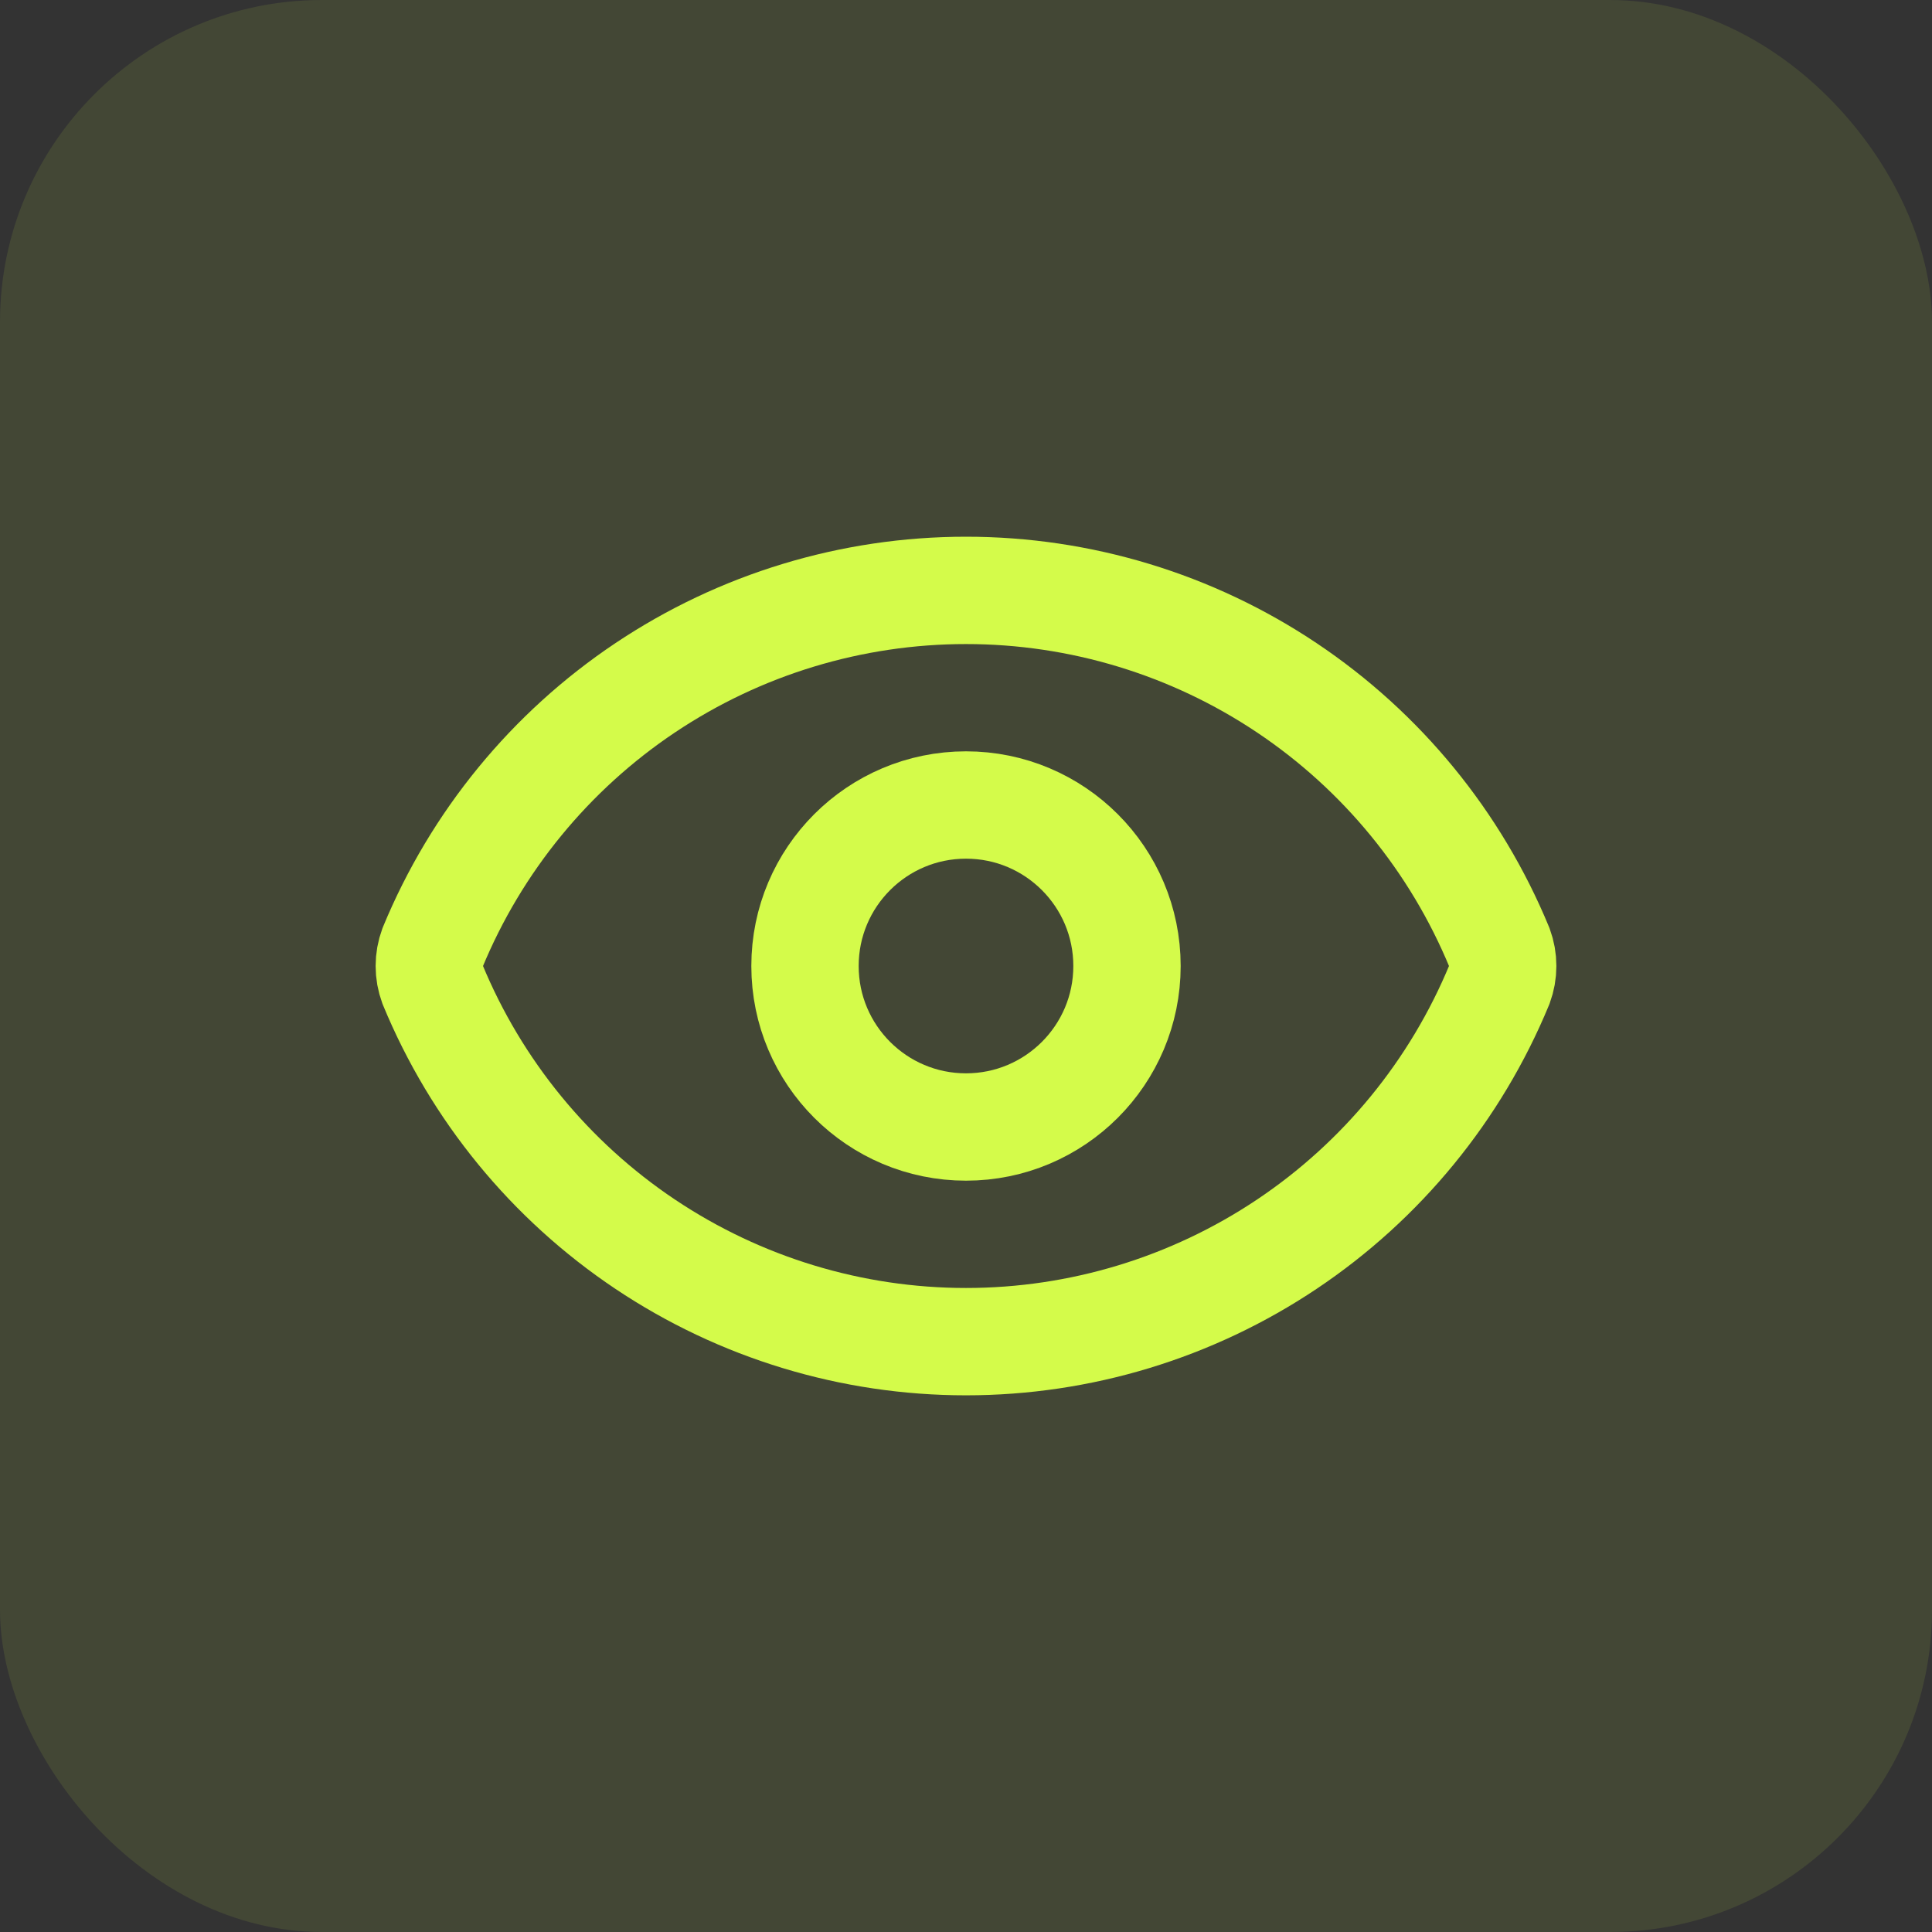
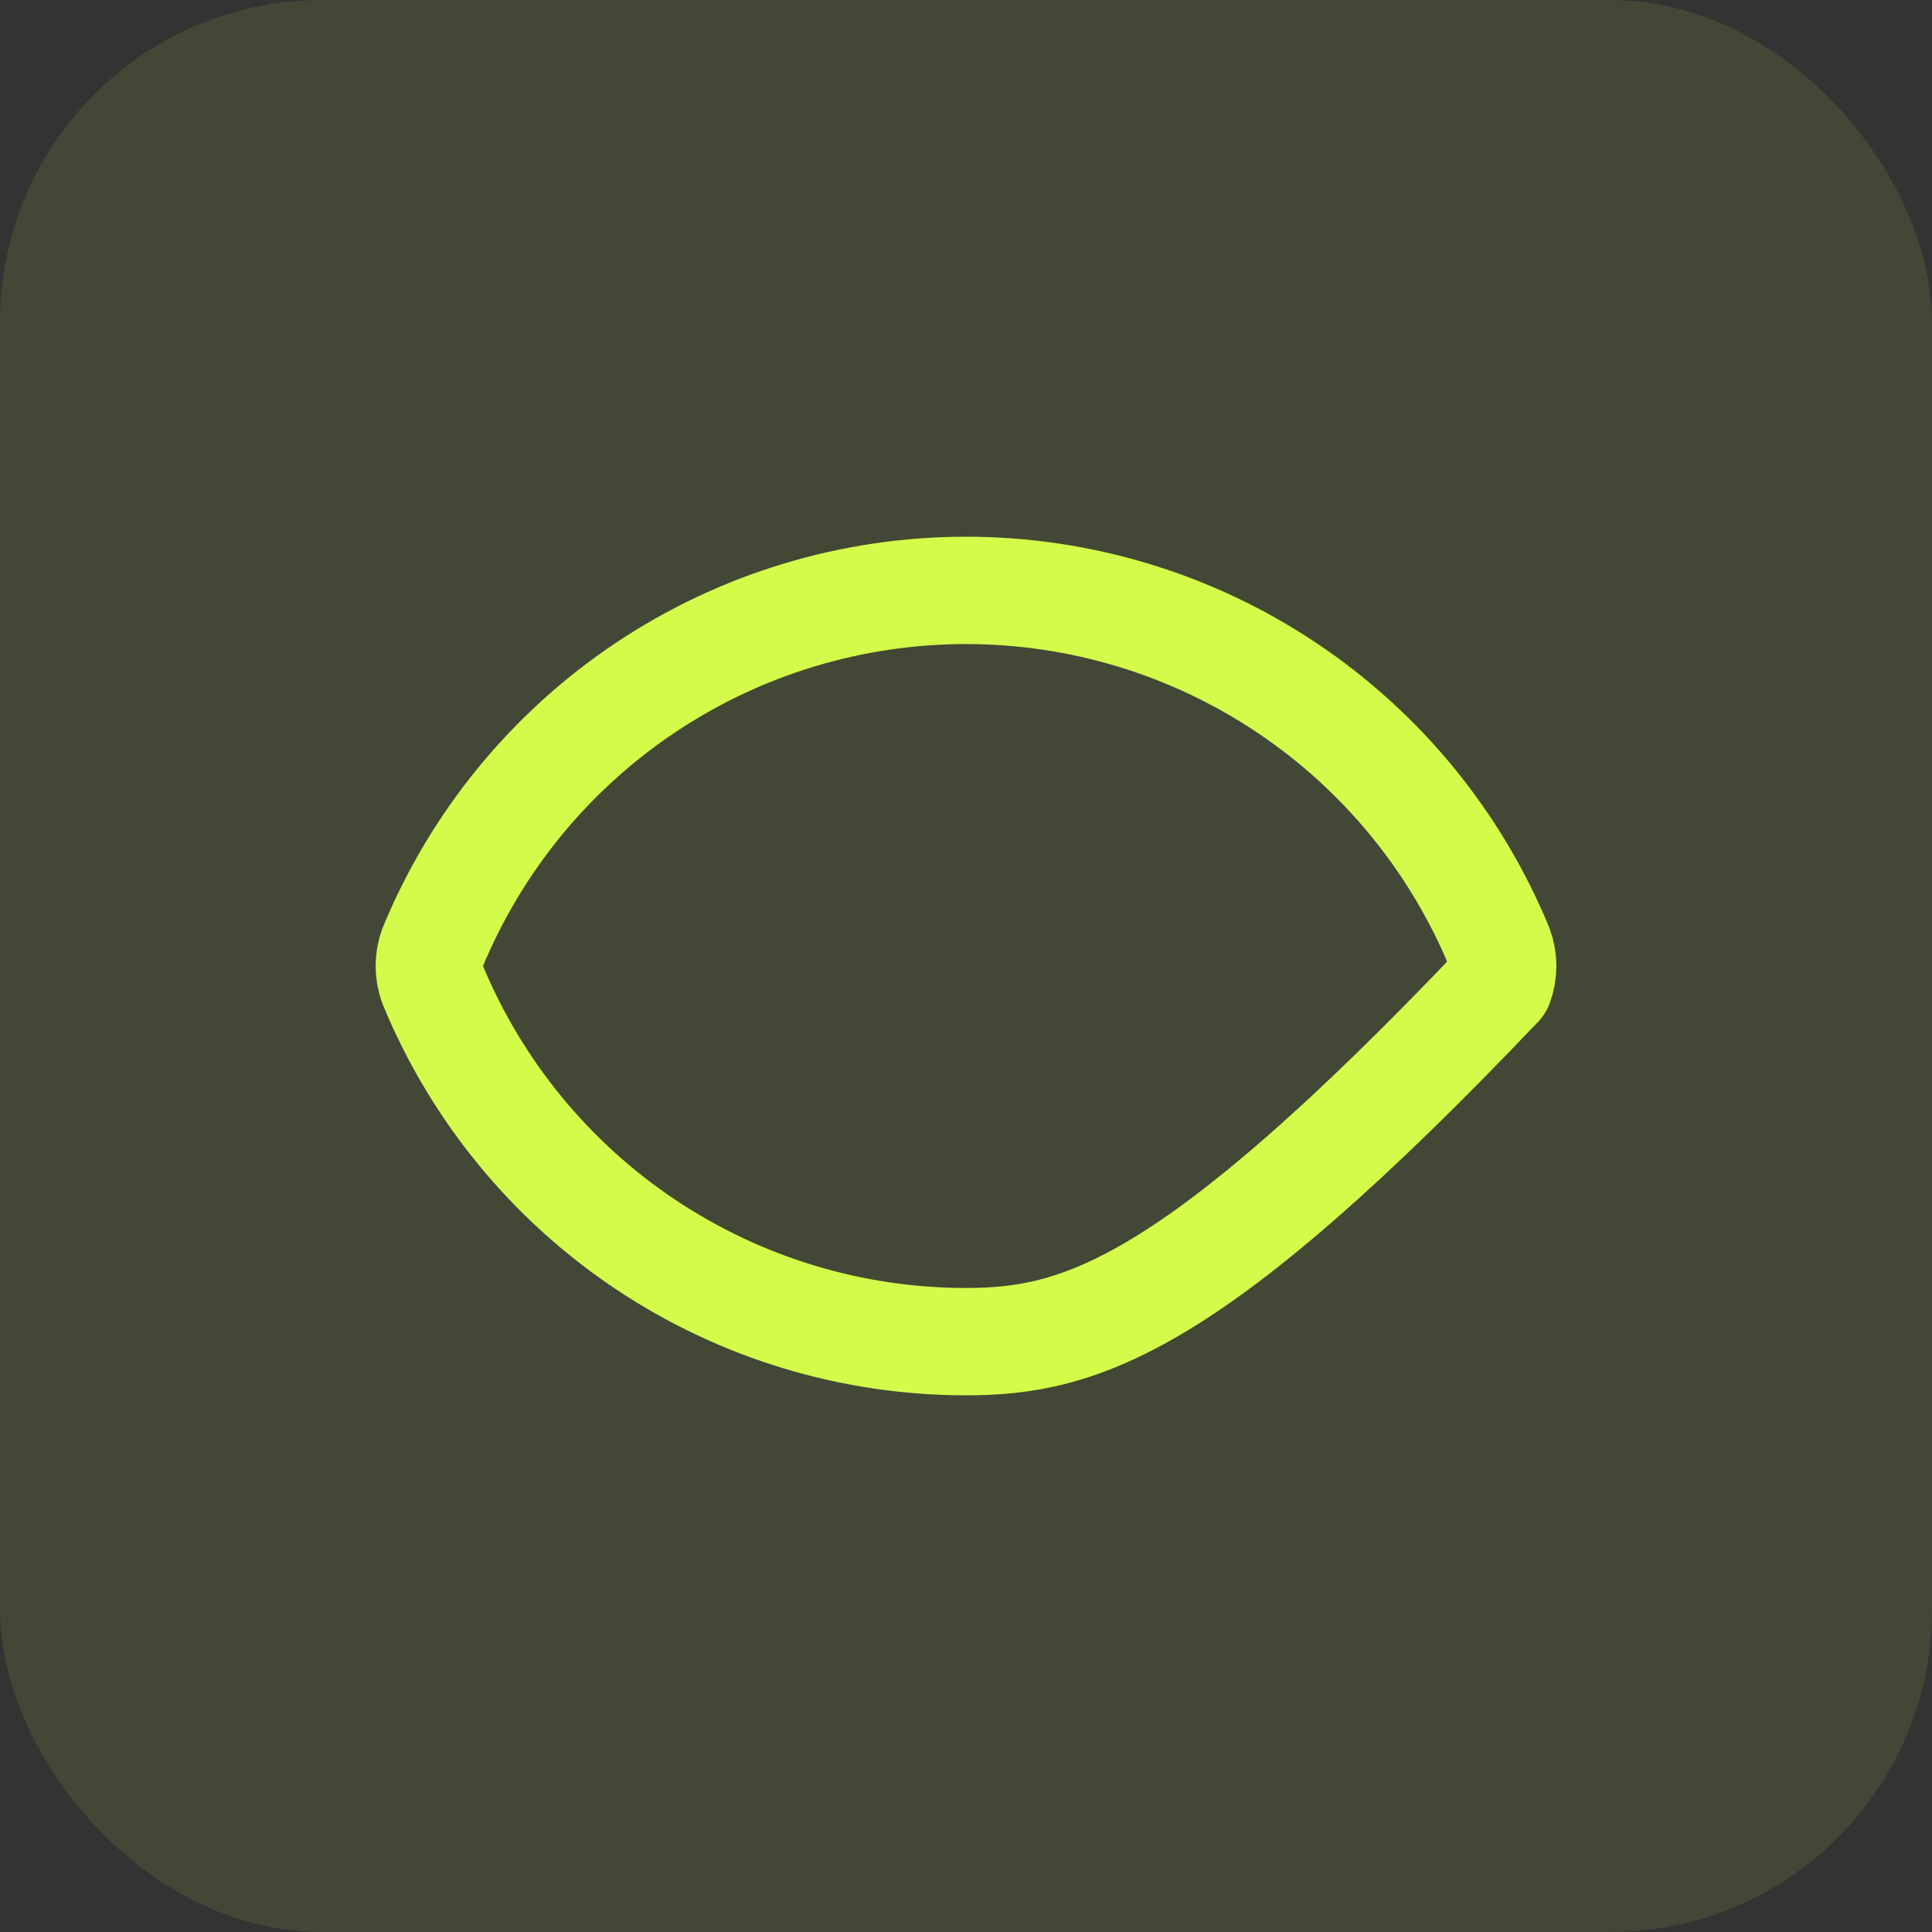
<svg xmlns="http://www.w3.org/2000/svg" width="48" height="48" viewBox="0 0 48 48" fill="none">
  <rect x="0" y="0" width="48" height="48" fill="#333333" stroke="none" />
  <rect width="48" height="48" rx="8" fill="#D4FB4A" fill-opacity="0.1" />
-   <path d="M10.749 24.464C10.638 24.165 10.638 23.835 10.749 23.536C11.832 20.912 13.669 18.668 16.028 17.089C18.387 15.51 21.161 14.668 24 14.668C26.839 14.668 29.613 15.51 31.972 17.089C34.331 18.668 36.168 20.912 37.251 23.536C37.362 23.835 37.362 24.165 37.251 24.464C36.168 27.088 34.331 29.332 31.972 30.911C29.613 32.49 26.839 33.333 24 33.333C21.161 33.333 18.387 32.49 16.028 30.911C13.669 29.332 11.832 27.088 10.749 24.464Z" stroke="#D4FB4A" stroke-width="2.667" stroke-linecap="round" stroke-linejoin="round" />
-   <path d="M24 28C26.209 28 28 26.209 28 24C28 21.791 26.209 20 24 20C21.791 20 20 21.791 20 24C20 26.209 21.791 28 24 28Z" stroke="#D4FB4A" stroke-width="2.667" stroke-linecap="round" stroke-linejoin="round" />
+   <path d="M10.749 24.464C10.638 24.165 10.638 23.835 10.749 23.536C11.832 20.912 13.669 18.668 16.028 17.089C18.387 15.51 21.161 14.668 24 14.668C26.839 14.668 29.613 15.51 31.972 17.089C34.331 18.668 36.168 20.912 37.251 23.536C37.362 23.835 37.362 24.165 37.251 24.464C29.613 32.49 26.839 33.333 24 33.333C21.161 33.333 18.387 32.49 16.028 30.911C13.669 29.332 11.832 27.088 10.749 24.464Z" stroke="#D4FB4A" stroke-width="2.667" stroke-linecap="round" stroke-linejoin="round" />
</svg>